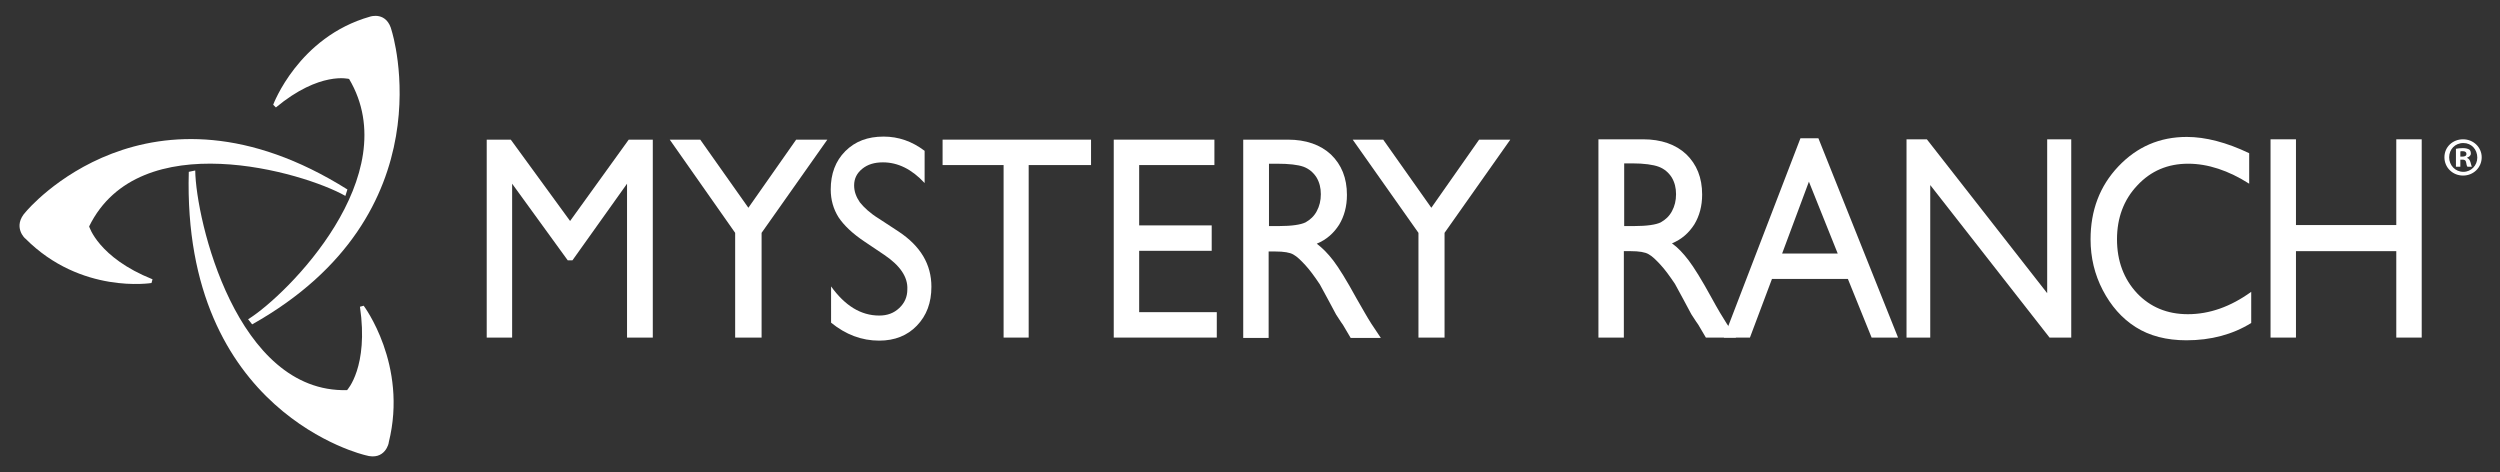
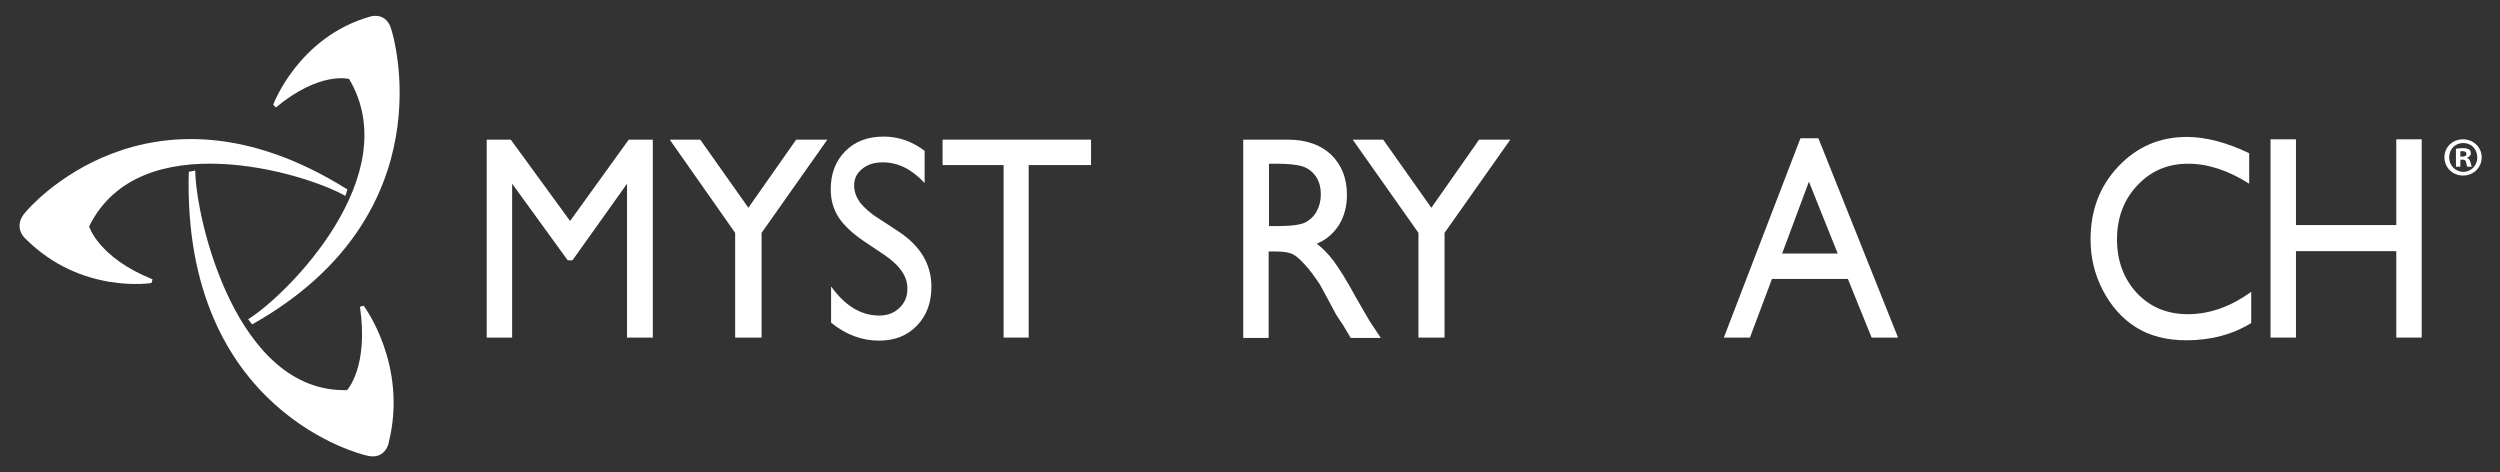
<svg xmlns="http://www.w3.org/2000/svg" version="1.1" id="圖層_1" x="0px" y="0px" width="737.6px" height="139.4px" viewBox="0 0 737.6 139.4" style="enable-background:new 0 0 737.6 139.4;" xml:space="preserve">
  <rect x="0" y="0" width="737.6" height="139.4" fill="#333333" stroke="none" />
  <style type="text/css">
	.st0{fill:#FFFFFF;}
	.st1{fill:none;}
</style>
  <g>
    <polygon class="st0" points="185.5,41.2 192.6,41.2 192.6,99.6 185,99.6 185,54.2 168.9,76.8 167.5,76.8 151.1,54.2 151.1,99.6    143.6,99.6 143.6,41.2 150.7,41.2 168.2,65.2  " />
    <polygon class="st0" points="234.9,41.2 244.1,41.2 224.7,68.7 224.7,99.6 216.9,99.6 216.9,68.7 197.6,41.2 206.6,41.2    220.8,61.3  " />
    <path class="st0" d="M260.9,75.2l-5.8-3.9c-3.6-2.4-6.1-4.8-7.7-7.2c-1.5-2.4-2.3-5.1-2.3-8.2c0-4.6,1.4-8.4,4.3-11.3   c2.9-2.9,6.6-4.3,11.3-4.3c4.4,0,8.4,1.4,12.1,4.2V54c-3.8-4.1-7.9-6.1-12.3-6.1c-2.5,0-4.5,0.6-6.1,1.9c-1.6,1.3-2.4,2.9-2.4,4.9   c0,1.8,0.6,3.4,1.7,5c1.2,1.5,3,3.2,5.6,4.8l5.8,3.8c6.5,4.3,9.7,9.7,9.7,16.3c0,4.7-1.4,8.5-4.3,11.5c-2.8,2.9-6.5,4.4-11.1,4.4   c-5.2,0-9.9-1.8-14.2-5.3V84.5c4.1,5.7,8.8,8.6,14.2,8.6c2.4,0,4.3-0.7,5.9-2.2c1.6-1.5,2.4-3.3,2.4-5.5   C267.9,81.7,265.5,78.3,260.9,75.2" />
    <polygon class="st0" points="278.1,41.2 321.9,41.2 321.9,48.7 303.5,48.7 303.5,99.6 296.1,99.6 296.1,48.7 278.1,48.7  " />
-     <polygon class="st0" points="328.6,41.2 358.3,41.2 358.3,48.7 336.1,48.7 336.1,66.5 357.5,66.5 357.5,74 336.1,74 336.1,92.1    359,92.1 359,99.6 328.6,99.6  " />
    <path class="st0" d="M384.6,49.2c1.6,0.6,2.9,1.7,3.8,3.1c0.9,1.5,1.3,3.1,1.3,5c0,1.9-0.4,3.5-1.2,5c-0.8,1.5-1.9,2.5-3.3,3.3   c-1.4,0.7-4.1,1.1-7.9,1.1h-2.9V48.3h2.3C380.3,48.3,382.9,48.6,384.6,49.2 M374.3,99.6V74.2h2c2.5,0,4.3,0.3,5.3,0.9   c1.1,0.6,2.2,1.7,3.5,3.1c1.3,1.4,2.7,3.3,4.3,5.7l2.5,4.6l2.3,4.3l1.5,2.3c0.2,0.3,0.4,0.6,0.5,0.7l2.3,3.9h8.9l-2.8-4.2   c-1.1-1.7-2.5-4.2-4.4-7.5c-2.9-5.3-5.2-9-6.8-11.1c-1.6-2.1-3.3-3.8-4.9-5c2.9-1.2,5-3.1,6.6-5.6c1.5-2.5,2.3-5.4,2.3-8.8   c0-5-1.6-8.9-4.7-11.9c-3.1-2.9-7.4-4.4-12.7-4.4h-13.2v58.5H374.3z" />
    <polygon class="st0" points="436.4,41.2 445.6,41.2 426.2,68.7 426.2,99.6 418.5,99.6 418.5,68.7 399.1,41.2 408.1,41.2    422.3,61.3  " />
-     <path class="st0" d="M489.4,49.2c1.6,0.6,2.9,1.7,3.8,3.1c0.9,1.5,1.3,3.1,1.3,5c0,1.9-0.4,3.5-1.2,5s-1.9,2.5-3.3,3.3   c-1.4,0.7-4.1,1.1-7.9,1.1h-2.9V48.2h2.3C485.1,48.2,487.8,48.6,489.4,49.2 M479.1,99.6V74.1h2c2.5,0,4.3,0.3,5.3,0.9   c1.1,0.6,2.2,1.7,3.5,3.1c1.3,1.4,2.7,3.3,4.3,5.7l2.5,4.6l2.3,4.3l1.5,2.3c0.2,0.3,0.4,0.6,0.5,0.7l2.3,3.9h8.9l-2.8-4.2   c-1.1-1.7-2.6-4.2-4.4-7.5c-2.9-5.3-5.2-9-6.8-11.1c-1.6-2.1-3.2-3.8-4.9-5c2.9-1.2,5-3.1,6.6-5.6c1.5-2.5,2.3-5.4,2.3-8.8   c0-5-1.6-8.9-4.7-11.9c-3.1-2.9-7.4-4.4-12.7-4.4h-13.2v58.5H479.1z" />
    <path class="st0" d="M525.8,74.8l7.9-21.2l8.5,21.2H525.8z M508.6,99.6h7.7l6.5-17.3h22.4l7,17.3h7.8l-23.5-58.8h-5.3L508.6,99.6z" />
-     <polygon class="st0" points="604,41.1 611.1,41.1 611.1,99.6 604.7,99.6 569.5,54.6 569.5,99.6 562.5,99.6 562.5,41.1 568.5,41.1    604,86.5  " />
    <path class="st0" d="M664.2,86.1v9.2c-5.5,3.4-11.9,5.1-19.1,5.1c-5.9,0-10.9-1.3-15-3.9c-4.1-2.6-7.3-6.3-9.7-10.9   c-2.4-4.6-3.6-9.6-3.6-15c0-8.5,2.7-15.7,8.2-21.5c5.5-5.8,12.2-8.7,20.2-8.7c5.5,0,11.7,1.6,18.4,4.8v9c-6.1-3.9-12.2-5.9-18-5.9   c-6,0-11,2.1-15,6.4c-4,4.2-6,9.6-6,15.9c0,6.4,2,11.7,5.9,15.9c3.9,4.1,8.9,6.2,15,6.2C651.9,92.7,658.1,90.5,664.2,86.1" />
    <polygon class="st0" points="707,41.1 714.5,41.1 714.5,99.6 707,99.6 707,74.1 677.4,74.1 677.4,99.6 669.9,99.6 669.9,41.1    677.4,41.1 677.4,66.4 707,66.4  " />
    <path class="st0" d="M115.6,9.2c0,0,17,53.8-41.2,86.5l-1.2-1.5c11.6-7.2,46.7-42.4,29.8-70.9c0,0-8.6-2.4-21.6,8.4l-0.8-0.8   c0,0,7.4-20,28.6-26C109.2,4.9,114.2,3.2,115.6,9.2" />
    <path class="st0" d="M7.7,62.4c0,0,36-43.4,94.8-6.5l-0.6,1.9c-12.3-7-60.8-21.2-75.6,9c0,0,2.7,9.2,18.7,15.6l-0.3,1.1   c0,0-20.8,3.4-37.2-13.1C7.6,70.6,3.4,66.9,7.7,62.4" />
    <path class="st0" d="M107.8,134.3c0,0-54.1-12.3-52.1-83.6l1.9-0.4c0.2,14.6,12.2,65.7,44.8,64.8c0,0,6.4-6.8,3.8-24.6l1.1-0.3   c0,0,13.1,17.4,7.4,40.3C114.8,130.5,113.7,136.1,107.8,134.3" />
    <path class="st0" d="M732.2,46.4c0,3-2.4,5.4-5.5,5.4c-3.1,0-5.5-2.4-5.5-5.4c0-3,2.4-5.3,5.5-5.3   C729.8,41.1,732.2,43.5,732.2,46.4 M722.6,46.4c0,2.4,1.8,4.3,4.2,4.3c2.3,0,4.1-1.9,4.1-4.2c0-2.4-1.7-4.3-4.1-4.3   C724.3,42.2,722.6,44.1,722.6,46.4 M725.8,49.2h-1.2v-5.3c0.5-0.1,1.2-0.2,2-0.2c1,0,1.5,0.2,1.9,0.4c0.3,0.2,0.5,0.6,0.5,1.2   c0,0.6-0.5,1-1.1,1.2v0.1c0.5,0.2,0.8,0.6,1,1.3c0.2,0.8,0.3,1.1,0.4,1.3H728c-0.2-0.2-0.3-0.7-0.4-1.3c-0.1-0.6-0.4-0.8-1.1-0.8   h-0.6V49.2z M725.9,46.2h0.6c0.7,0,1.2-0.2,1.2-0.8c0-0.5-0.4-0.8-1.1-0.8c-0.3,0-0.6,0-0.7,0.1V46.2z" />
    <rect class="st1" width="737.6" height="139.4" />
  </g>
</svg>